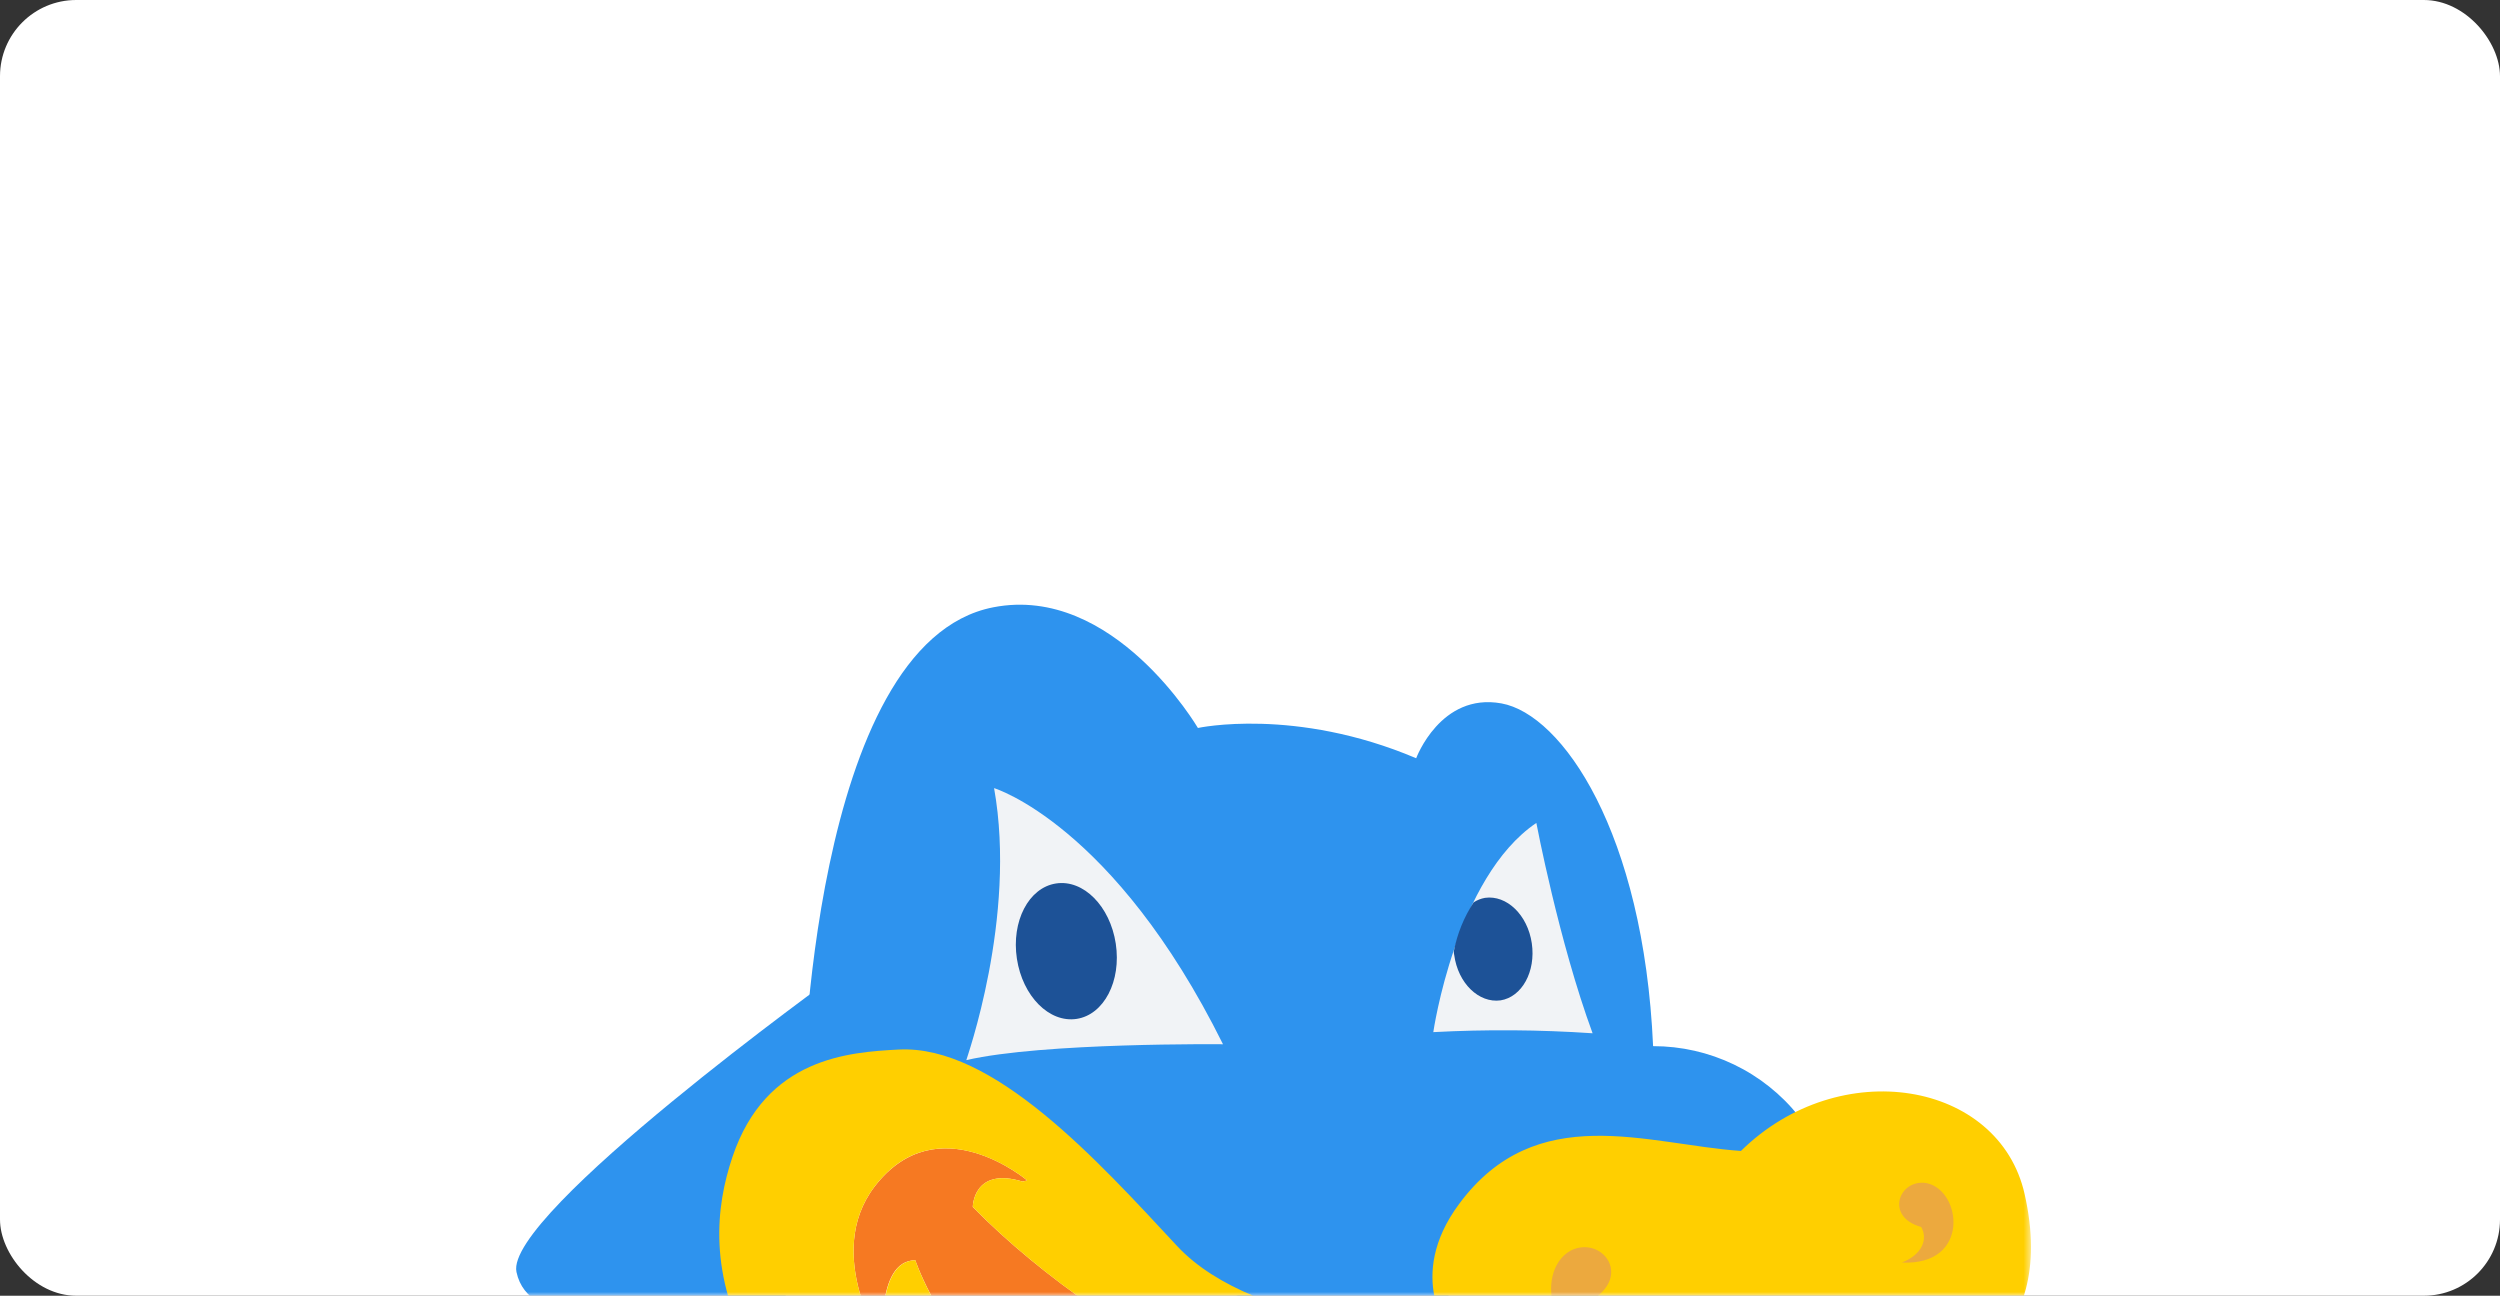
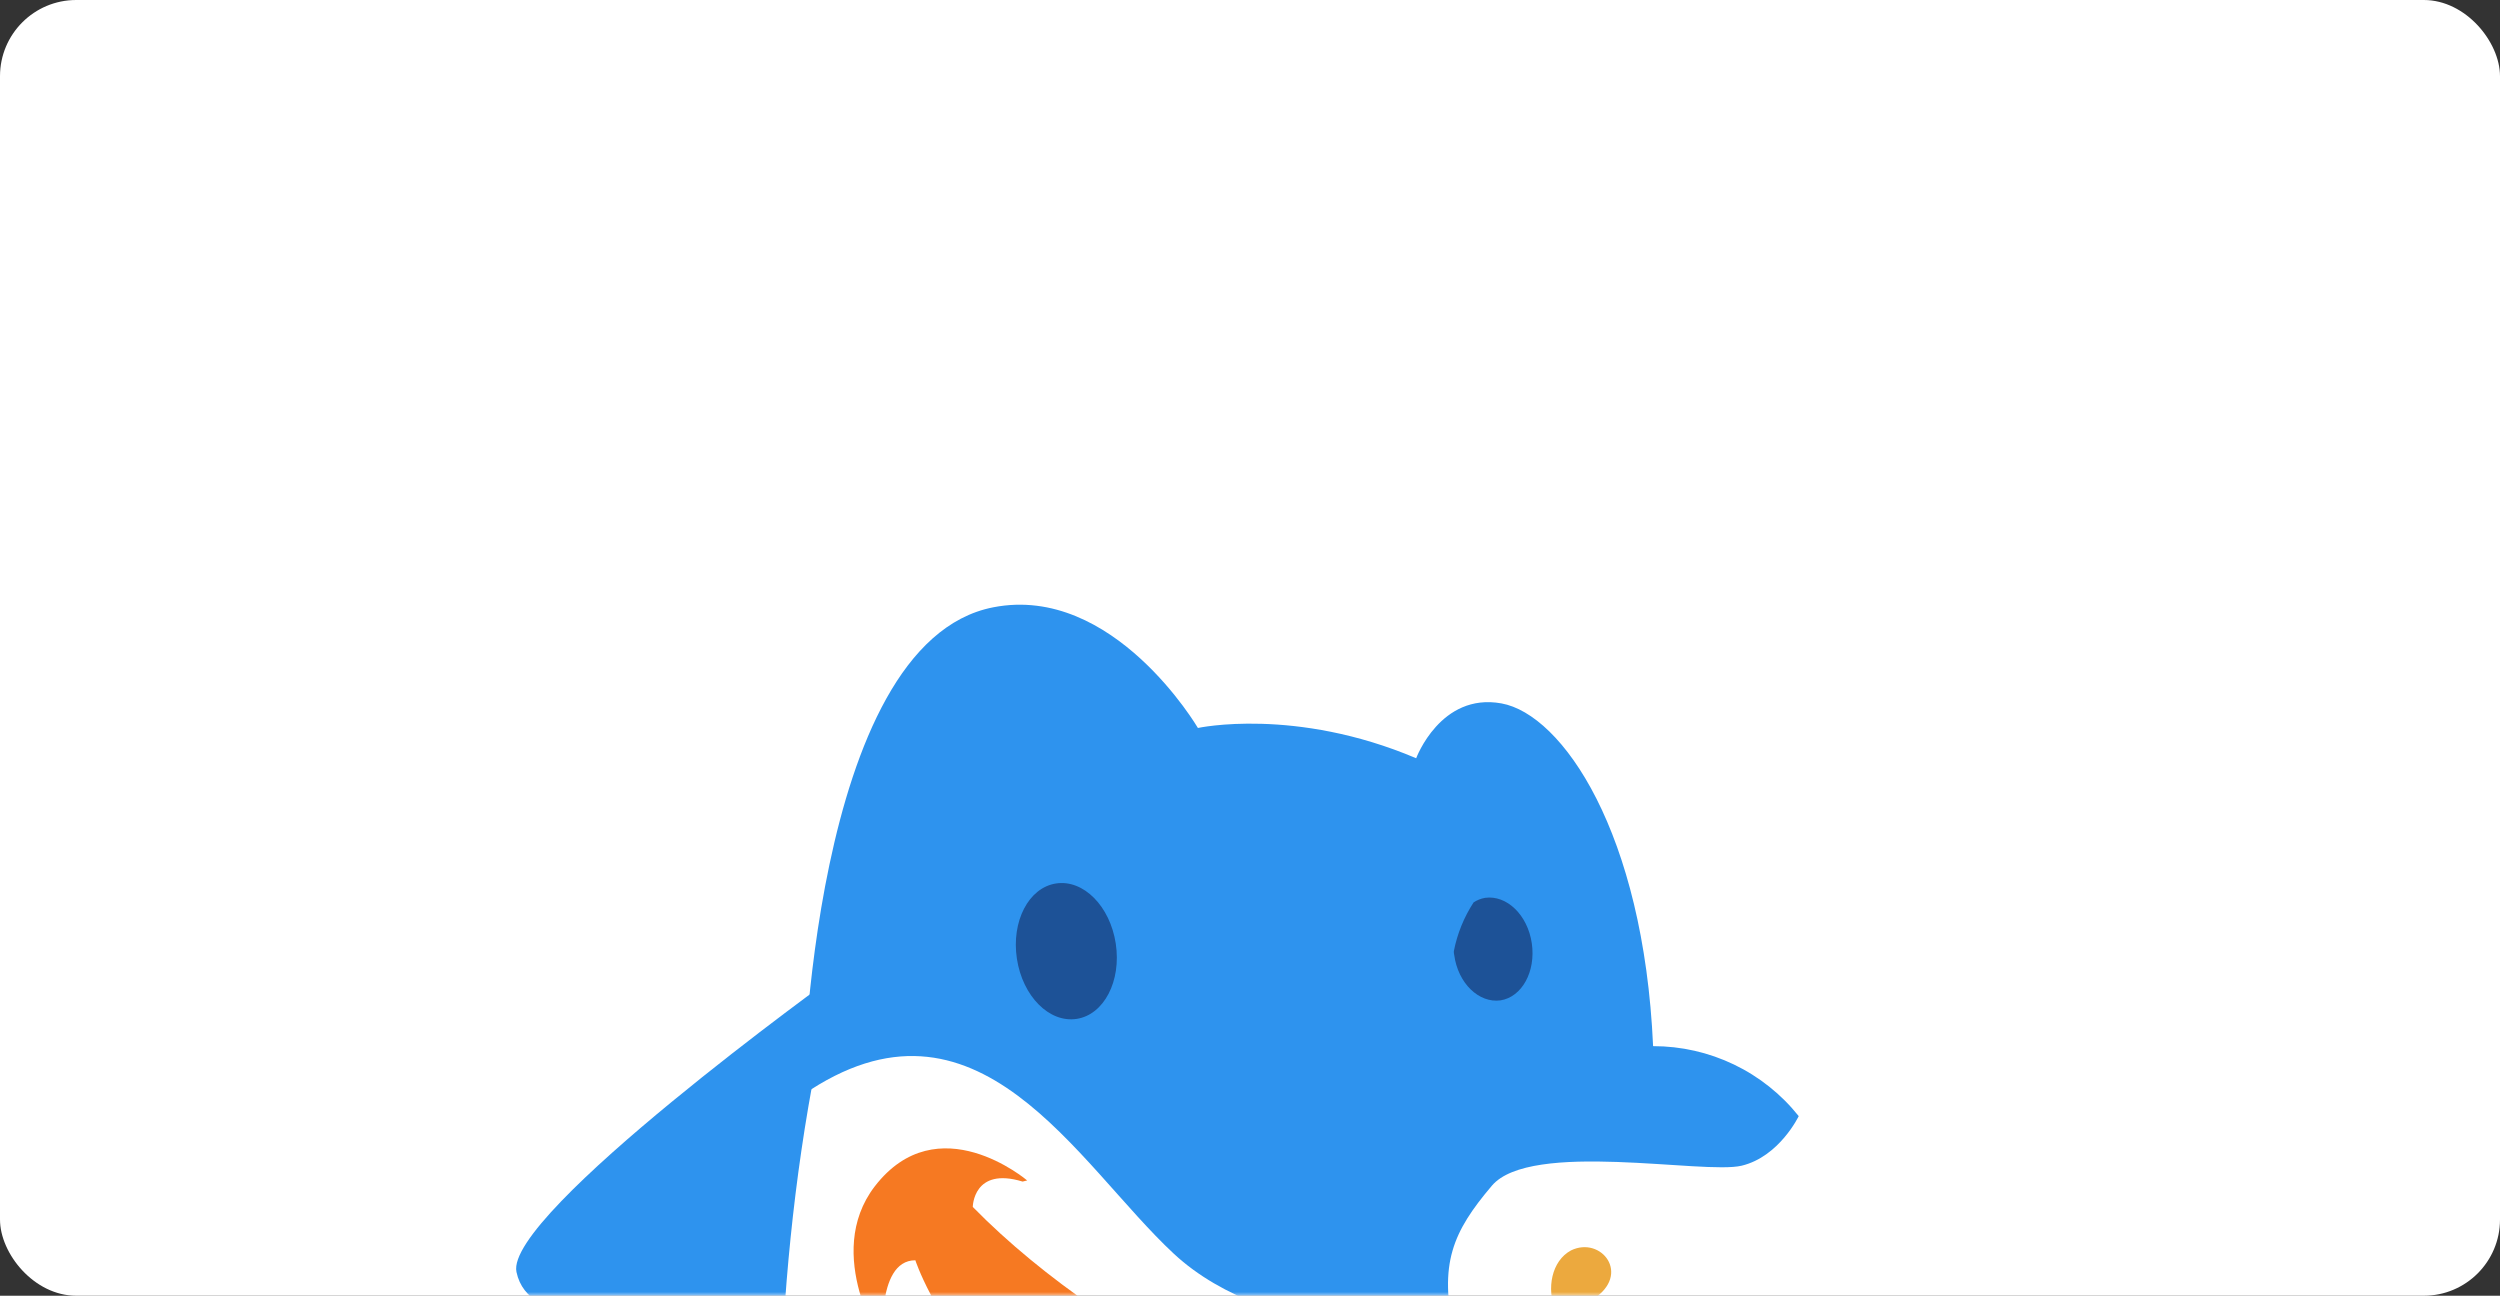
<svg xmlns="http://www.w3.org/2000/svg" width="328" height="170" viewBox="0 0 328 170" fill="none">
  <rect x="0" y="0" width="328" height="170" fill="#333333" stroke="none" />
  <rect width="328" height="170" rx="10" fill="white" />
  <mask id="mask0_2456_7793" style="mask-type:alpha" maskUnits="userSpaceOnUse" x="61" y="77" width="206" height="93">
    <rect x="61.5" y="77" width="205" height="93" fill="#C4C4C4" />
  </mask>
  <g mask="url(#mask0_2456_7793)">
    <path fill-rule="evenodd" clip-rule="evenodd" d="M109.718 127.922C109.718 127.922 66.162 159.291 67.76 166.885C69.359 174.48 82.079 171.501 88.865 181.08C88.865 181.08 62.971 205.352 66.264 214.138C69.557 222.923 87.568 216.867 93.455 223.37C93.455 223.37 91.659 242.182 96.848 248.188C102.036 254.194 100.538 248.585 107.624 256.182C107.622 256.131 94.102 188.924 109.718 127.922Z" fill="#2E93EE" />
    <path fill-rule="evenodd" clip-rule="evenodd" d="M105.328 143.657C105.328 143.657 106.326 84.342 130.324 79.676C146.09 76.599 157.166 95.51 157.166 95.51C157.166 95.51 169.888 92.73 185.803 99.481C185.803 99.481 188.996 90.844 196.979 92.284C204.962 93.724 215.639 109.21 216.886 137.254C220.561 137.251 224.189 138.076 227.498 139.666C230.806 141.256 233.711 143.571 235.992 146.437C235.992 146.437 233.45 151.748 228.508 152.939C223.566 154.131 200.818 149.565 195.729 155.57C190.64 161.576 188.695 165.795 190.84 175.078C190.84 175.078 166.792 176.368 154.022 164.505C141.252 152.642 128.228 127.872 105.328 143.657Z" fill="#2E93EE" />
-     <path d="M188.049 135.417C188.049 135.417 190.992 115.116 201.569 107.968C201.569 107.968 204.513 123.504 208.949 135.566C201.991 135.096 195.009 135.046 188.044 135.416L188.049 135.417Z" fill="#F1F3F6" />
-     <path d="M130.423 103.401C130.423 103.401 146.139 108.167 160.458 137.005C160.458 137.005 136.809 136.76 126.781 139.089C126.731 139.09 133.467 120.426 130.423 103.401Z" fill="#F1F3F6" />
    <path fill-rule="evenodd" clip-rule="evenodd" d="M138.556 115.91C142.149 115.364 145.641 118.888 146.389 123.802C147.137 128.715 144.842 133.134 141.25 133.68C137.657 134.225 134.165 130.701 133.417 125.788C132.669 120.874 134.964 116.456 138.556 115.91Z" fill="#1D5297" />
    <path fill-rule="evenodd" clip-rule="evenodd" d="M196.88 131.247C199.673 130.8 201.519 127.475 200.971 123.752C200.422 120.03 197.677 117.399 194.834 117.797C194.299 117.892 193.79 118.095 193.337 118.392C192.068 120.342 191.188 122.516 190.743 124.796C190.735 124.962 190.751 125.13 190.793 125.292C191.291 129.013 194.036 131.644 196.88 131.247Z" fill="#1D5297" />
    <path fill-rule="evenodd" clip-rule="evenodd" d="M134.763 154.875C134.763 154.875 123.037 144.897 114.755 155.669C107.92 164.604 115.903 176.615 115.903 176.615C115.903 176.615 114.755 165.348 120.094 165.348C120.094 165.348 128.726 192.499 173.878 214.09C219.031 235.682 230.056 231.467 238.588 227.79C247.119 224.113 256.599 218.061 252.059 211.459C247.518 204.857 223.919 190.314 223.919 190.314C223.919 190.314 215.637 198.703 196.878 195.179C178.119 191.654 146.188 177.313 127.628 158.349C127.628 158.349 127.678 153.038 134.165 155.023" fill="#F67922" />
-     <path fill-rule="evenodd" clip-rule="evenodd" d="M265.63 156.661C262.287 141.82 241.383 138.246 228.411 151.003C216.088 150.159 201.569 144.252 191.441 157.952C184.256 167.631 190.343 174.976 190.343 174.976C190.343 174.976 164.898 174.732 154.42 163.461C143.943 152.19 130.273 137.054 117.899 137.7C111.413 138.047 100.487 138.742 96.096 151.796C91.706 164.851 91.955 187.237 143.444 214.834C194.933 242.432 216.736 248.735 226.813 247.197C239.636 245.211 239.736 240.344 254.154 236.078C261.534 233.894 265.33 220.244 255.351 210.462C245.372 200.68 223.82 190.312 223.82 190.312C223.82 190.312 247.418 204.855 251.959 211.458C256.499 218.06 247.019 224.115 238.488 227.788C229.956 231.462 218.93 235.68 173.778 214.089C128.627 192.497 120.094 165.346 120.094 165.346C114.806 165.396 115.903 176.614 115.903 176.614C115.903 176.614 107.921 164.602 114.755 155.667C122.987 144.899 134.763 154.873 134.763 154.873L134.165 155.022C127.679 153.036 127.629 158.348 127.629 158.348C146.188 177.309 178.069 191.703 196.828 195.227C215.588 198.752 223.87 190.363 223.87 190.363C223.87 190.363 242.73 187.186 248.866 184.506C255.002 181.825 270.171 176.763 265.63 156.661Z" fill="#FFCF00" />
    <path fill-rule="evenodd" clip-rule="evenodd" d="M206.109 164.057C210.051 162.121 214.092 167.184 209.003 170.46C208.554 172.644 210.151 174.679 213.595 174.977C203.317 178.749 201.022 166.788 206.111 164.057" fill="#ECA93E" />
-     <path fill-rule="evenodd" clip-rule="evenodd" d="M252.758 155.221C249.166 154.626 247.22 159.639 252.06 160.979C252.962 162.567 252.21 164.603 249.518 165.645C258.548 166.092 257.4 156.164 252.761 155.221" fill="#ECA93E" />
  </g>
</svg>